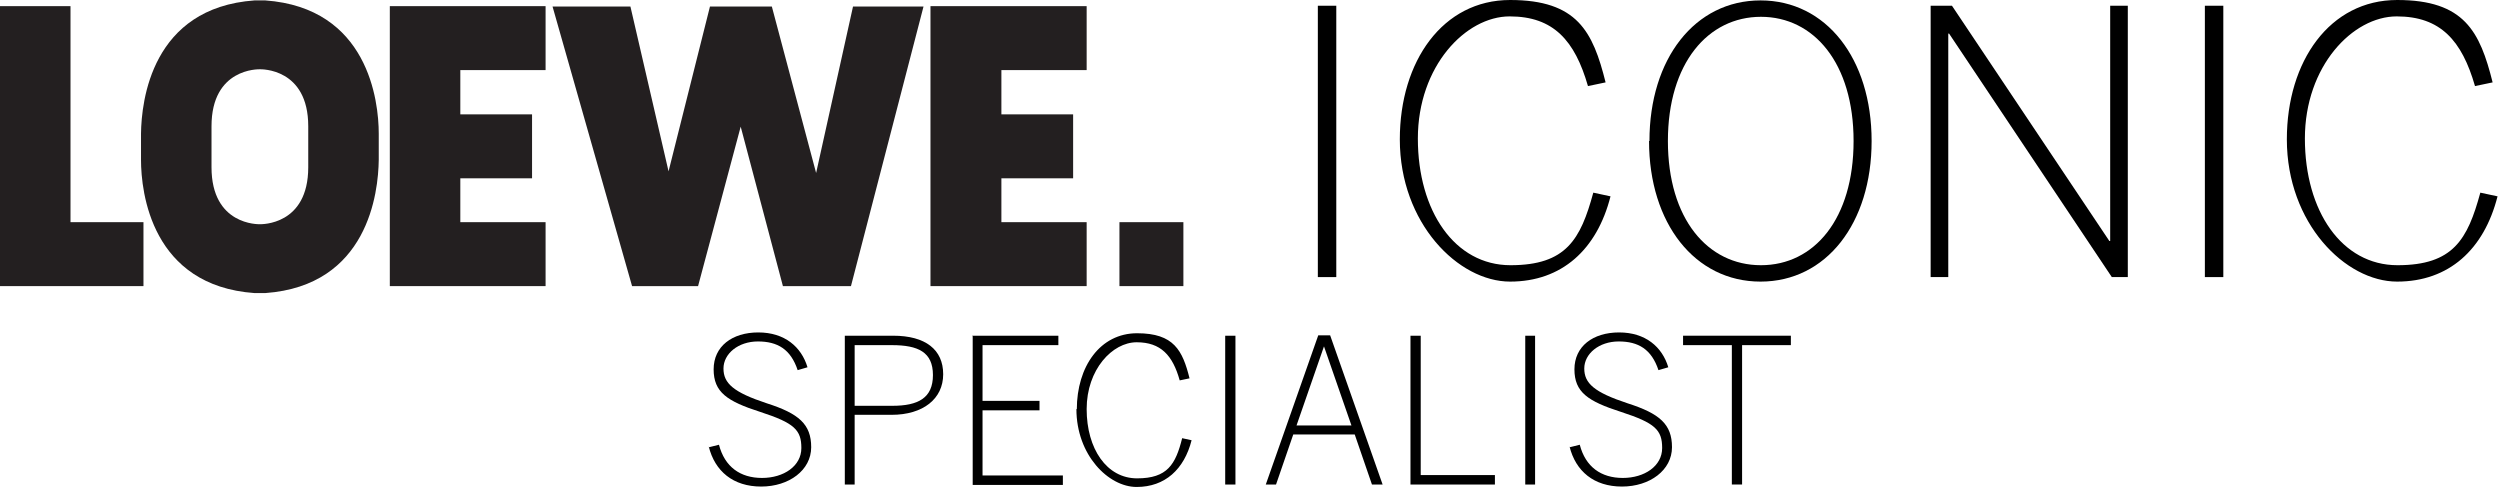
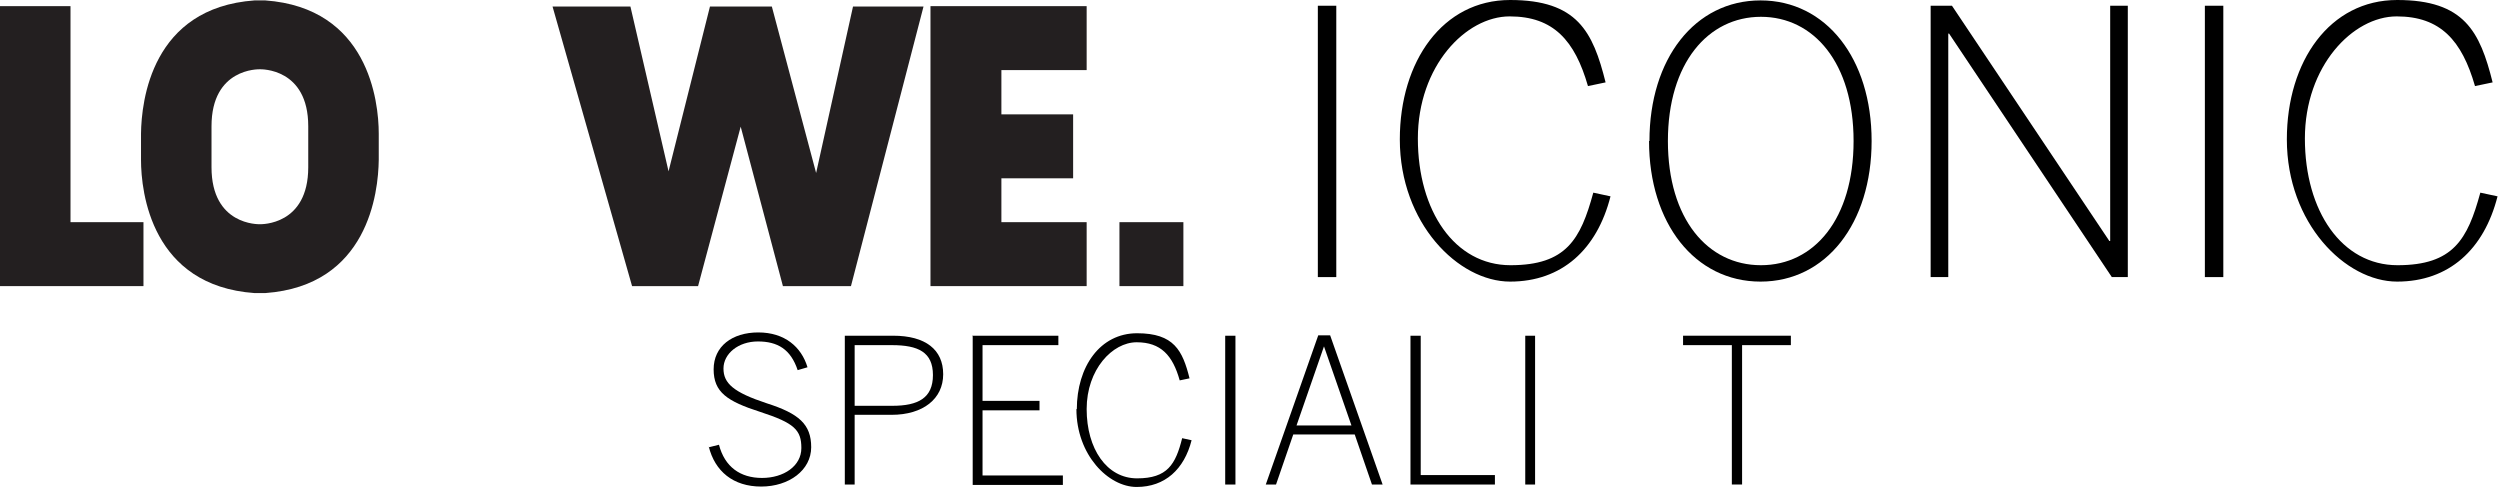
<svg xmlns="http://www.w3.org/2000/svg" id="Layer_1" version="1.1" viewBox="0 0 609.9 118.9">
  <defs>
    <style>
      .st0 {
        fill: #231f20;
      }
    </style>
  </defs>
  <path d="M321.5,1.4h4.5v66.2h-4.5V1.4Z" />
  <path d="M341.5,34c0-19.1,10.5-34,26.9-34s20.2,7.7,23.3,20.1l-4.3.9c-3.2-11.1-8.4-17-19.1-17s-22.4,12.1-22.4,29.8,9,30.9,22.6,30.9,17.1-6.3,20.2-17.7l4.2.9c-3.3,13-11.9,20.8-24.5,20.8s-26.9-14.2-26.9-34.7h0Z" />
  <path d="M402.4,34.4C402.4,14.3,413.5.1,429.5.1s27.1,14.2,27.1,34.3-11.1,34.3-27.1,34.3-27.2-14.2-27.2-34.3ZM452.2,34.4c0-19-9.7-30.3-22.6-30.3s-22.7,11.3-22.7,30.3,9.7,30.3,22.7,30.3,22.6-11.3,22.6-30.3Z" />
  <path d="M471.1,1.4h5.1l38.4,57.4h.2V1.4h4.3v66.2h-3.9l-39.7-59.4h-.2v59.4h-4.3V1.4h0Z" />
  <path d="M537.9,1.4h4.5v66.2h-4.5V1.4Z" />
  <path d="M557.9,34c0-19.1,10.5-34,26.9-34s20.2,7.7,23.3,20.1l-4.3.9c-3.2-11.1-8.4-17-19.1-17s-22.4,12.1-22.4,29.8,9,30.9,22.6,30.9,17.1-6.3,20.2-17.7l4.2.9c-3.3,13-11.9,20.8-24.5,20.8s-26.9-14.2-26.9-34.7h0Z" />
  <g>
    <path d="M173,109.1l2.4-.6c1.4,5.4,5.2,8.1,10.5,8.1s9.6-2.9,9.6-7.3-1.7-6.1-10-8.8c-8.1-2.6-11.4-4.8-11.4-10.4s4.5-9,10.9-9,10.5,3.5,12,8.5l-2.4.7c-1.7-5.1-4.9-7-9.7-7s-8.4,3-8.4,6.6,2.4,5.8,10.6,8.5c7.8,2.5,10.8,5.1,10.8,10.7s-5.4,9.6-12.2,9.6-11.3-3.7-12.8-9.8v.2Z" />
    <path d="M206.1,81.9h11.8c7.9,0,12.2,3.4,12.2,9.4s-4.9,9.9-12.6,9.9h-9v17h-2.4v-36.3ZM217.7,99c6.3,0,9.9-1.9,9.9-7.5s-3.6-7.3-10-7.3h-9.1v14.8h9.2Z" />
    <path d="M237.2,81.9h21v2.3h-18.5v13.6h13.9v2.3h-13.9v15.9h19.6v2.3h-22v-36.3h-.1Z" />
    <path d="M262.7,99.9c0-10.5,5.7-18.6,14.7-18.6s11.1,4.2,12.8,11l-2.4.5c-1.7-6.1-4.6-9.3-10.5-9.3s-12.2,6.6-12.2,16.3,4.9,16.9,12.3,16.9,9.4-3.4,11-9.8l2.3.5c-1.8,7.1-6.5,11.4-13.4,11.4s-14.7-7.8-14.7-19h.1Z" />
    <path d="M298.9,81.9h2.5v36.3h-2.5s0-36.3,0-36.3Z" />
    <path d="M321.6,81.8h2.9l12.8,36.4h-2.6l-4.2-12.2h-15l-4.2,12.2h-2.5l12.8-36.4h0ZM329.7,103.8l-6.7-19.3h0l-6.7,19.3h13.5,0Z" />
    <path d="M344.1,81.9h2.5v34h18.1v2.3h-20.6v-36.3Z" />
    <path d="M372.1,81.9h2.4v36.3h-2.4s0-36.3,0-36.3Z" />
-     <path d="M383,109.1l2.4-.6c1.4,5.4,5.2,8.1,10.5,8.1s9.6-2.9,9.6-7.3-1.7-6.1-10-8.8c-8.1-2.6-11.4-4.8-11.4-10.4s4.5-9,10.9-9,10.5,3.5,12,8.5l-2.4.7c-1.7-5.1-4.9-7-9.7-7s-8.4,3-8.4,6.6,2.4,5.8,10.6,8.5c7.8,2.5,10.8,5.1,10.8,10.7s-5.4,9.6-12.2,9.6-11.3-3.7-12.8-9.8v.2Z" />
    <path d="M422.5,84.2h-11.9v-2.3h26.3v2.3h-11.9v34h-2.5v-34Z" />
  </g>
  <g>
    <polygon class="st0" points="173.2 1.6 163.1 41.8 153.8 1.6 134.8 1.6 154.2 69.8 170.3 69.8 180.7 30.9 191 69.8 207.6 69.8 225.3 1.6 208.1 1.6 199.1 42.2 188.3 1.6 173.2 1.6 173.2 1.6" />
-     <polygon class="st0" points="112.3 54.2 112.3 43.5 129.8 43.5 129.8 27.9 112.3 27.9 112.3 17.1 133.1 17.1 133.1 1.5 95.1 1.5 95.1 69.8 133.1 69.8 133.1 54.2 112.3 54.2 112.3 54.2" />
    <polygon class="st0" points="244.3 54.2 244.3 43.5 261.8 43.5 261.8 27.9 244.3 27.9 244.3 17.1 265.1 17.1 265.1 1.5 227 1.5 227 69.8 265.1 69.8 265.1 54.2 244.3 54.2 244.3 54.2" />
    <polygon class="st0" points="35 54.2 17.2 54.2 17.2 1.5 0 1.5 0 69.8 35 69.8 35 54.2 35 54.2" />
    <polygon class="st0" points="273.1 54.2 273.1 69.8 288.7 69.8 288.7 54.2 273.1 54.2 273.1 54.2" />
    <path class="st0" d="M92.4,32.6c0-8-2.6-30.7-27.7-32.5-.9,0-1.8,0-2.6,0-25.1,1.8-27.6,24.5-27.7,32.5,0,.9,0,5.5,0,6.4,0,8,2.6,30.7,27.7,32.5.8,0,1.7,0,2.6,0,25.1-1.8,27.6-24.5,27.7-32.5,0-1,0-5.6,0-6.4ZM75.2,40.8c0,14.2-11.5,13.9-11.8,13.9-.3,0-11.8.3-11.8-13.9v-10c0-14.2,11.5-13.9,11.8-13.9.3,0,11.8-.3,11.8,13.9v10Z" />
  </g>
</svg>